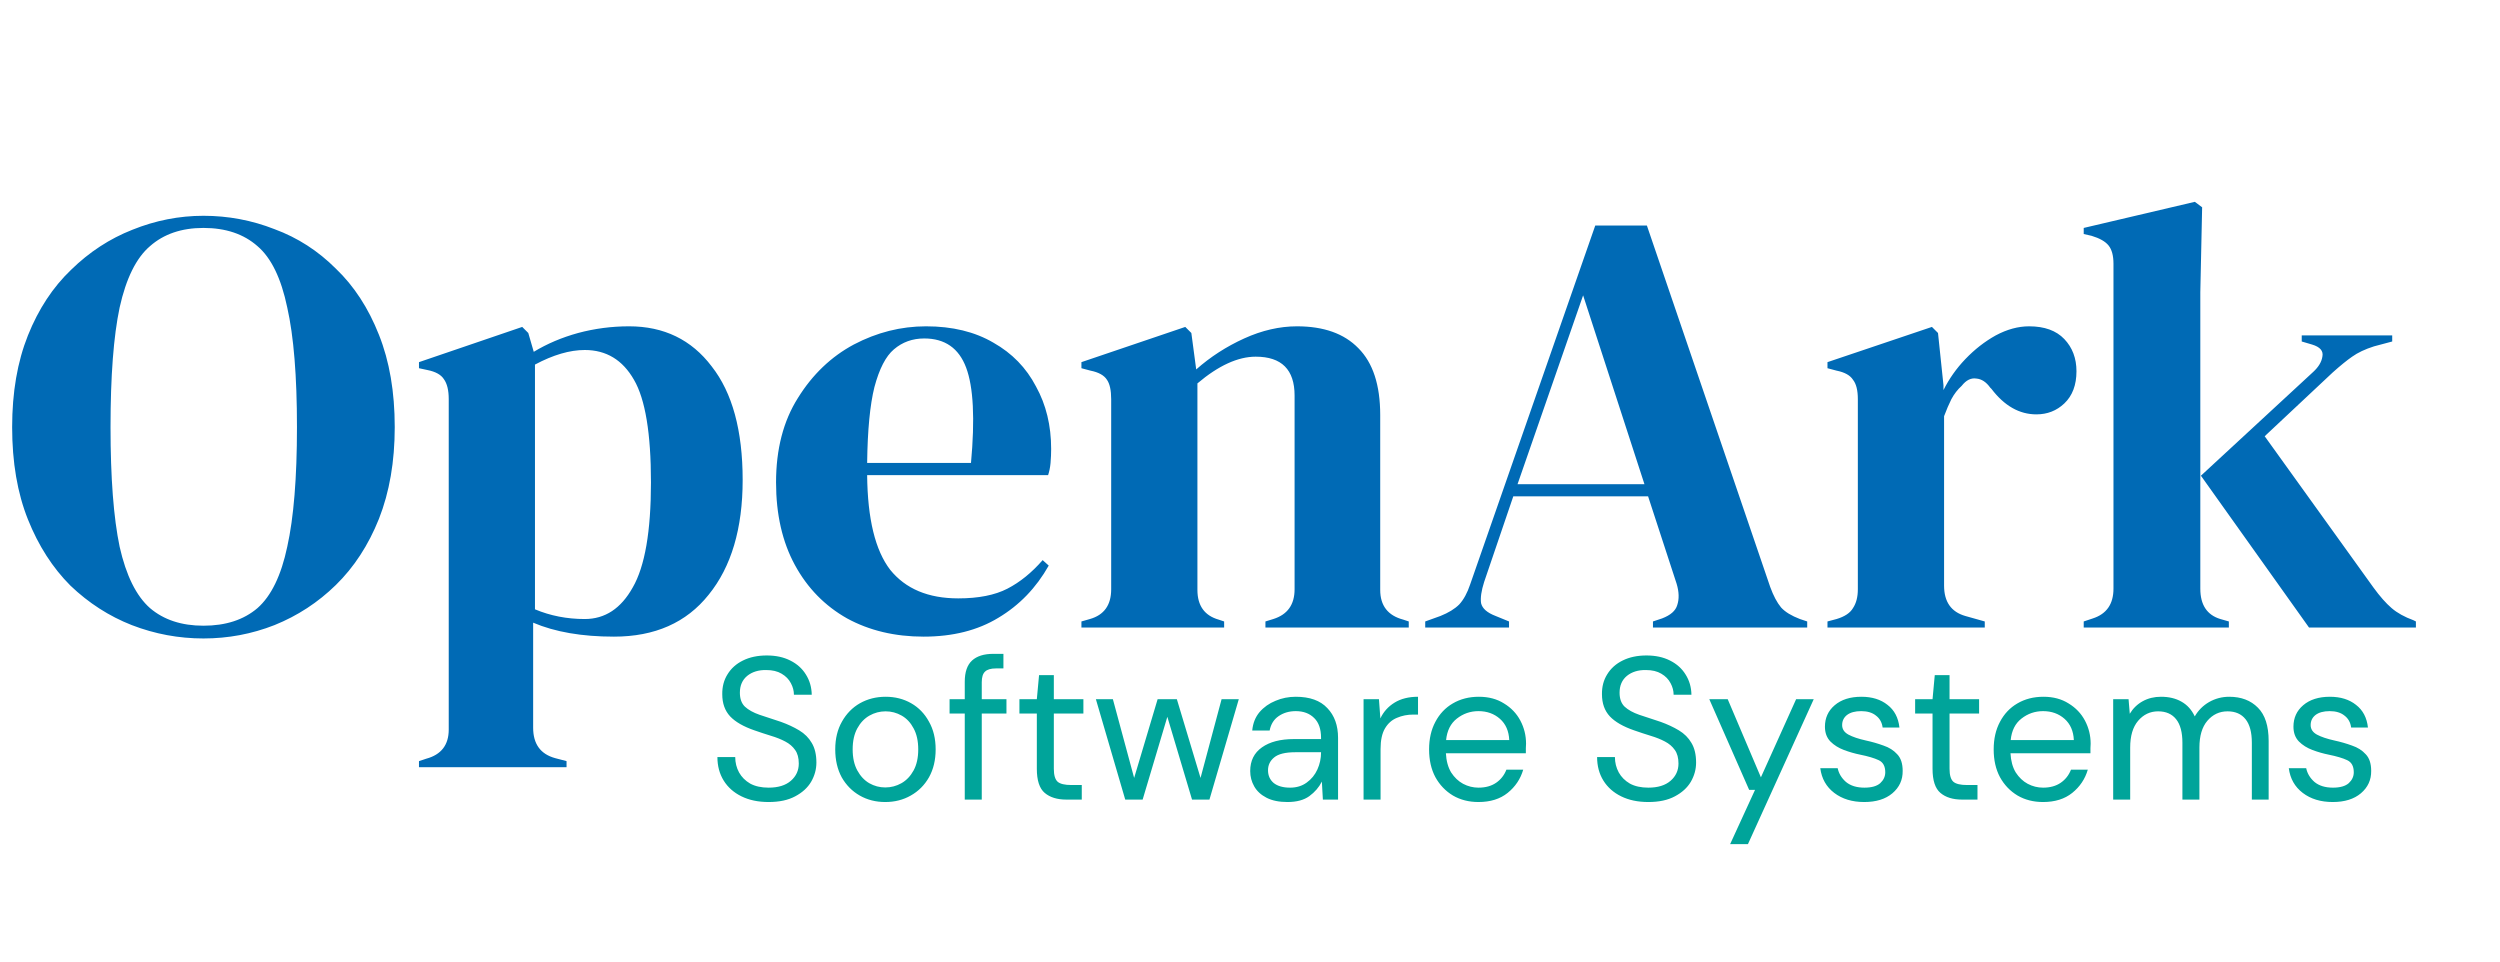
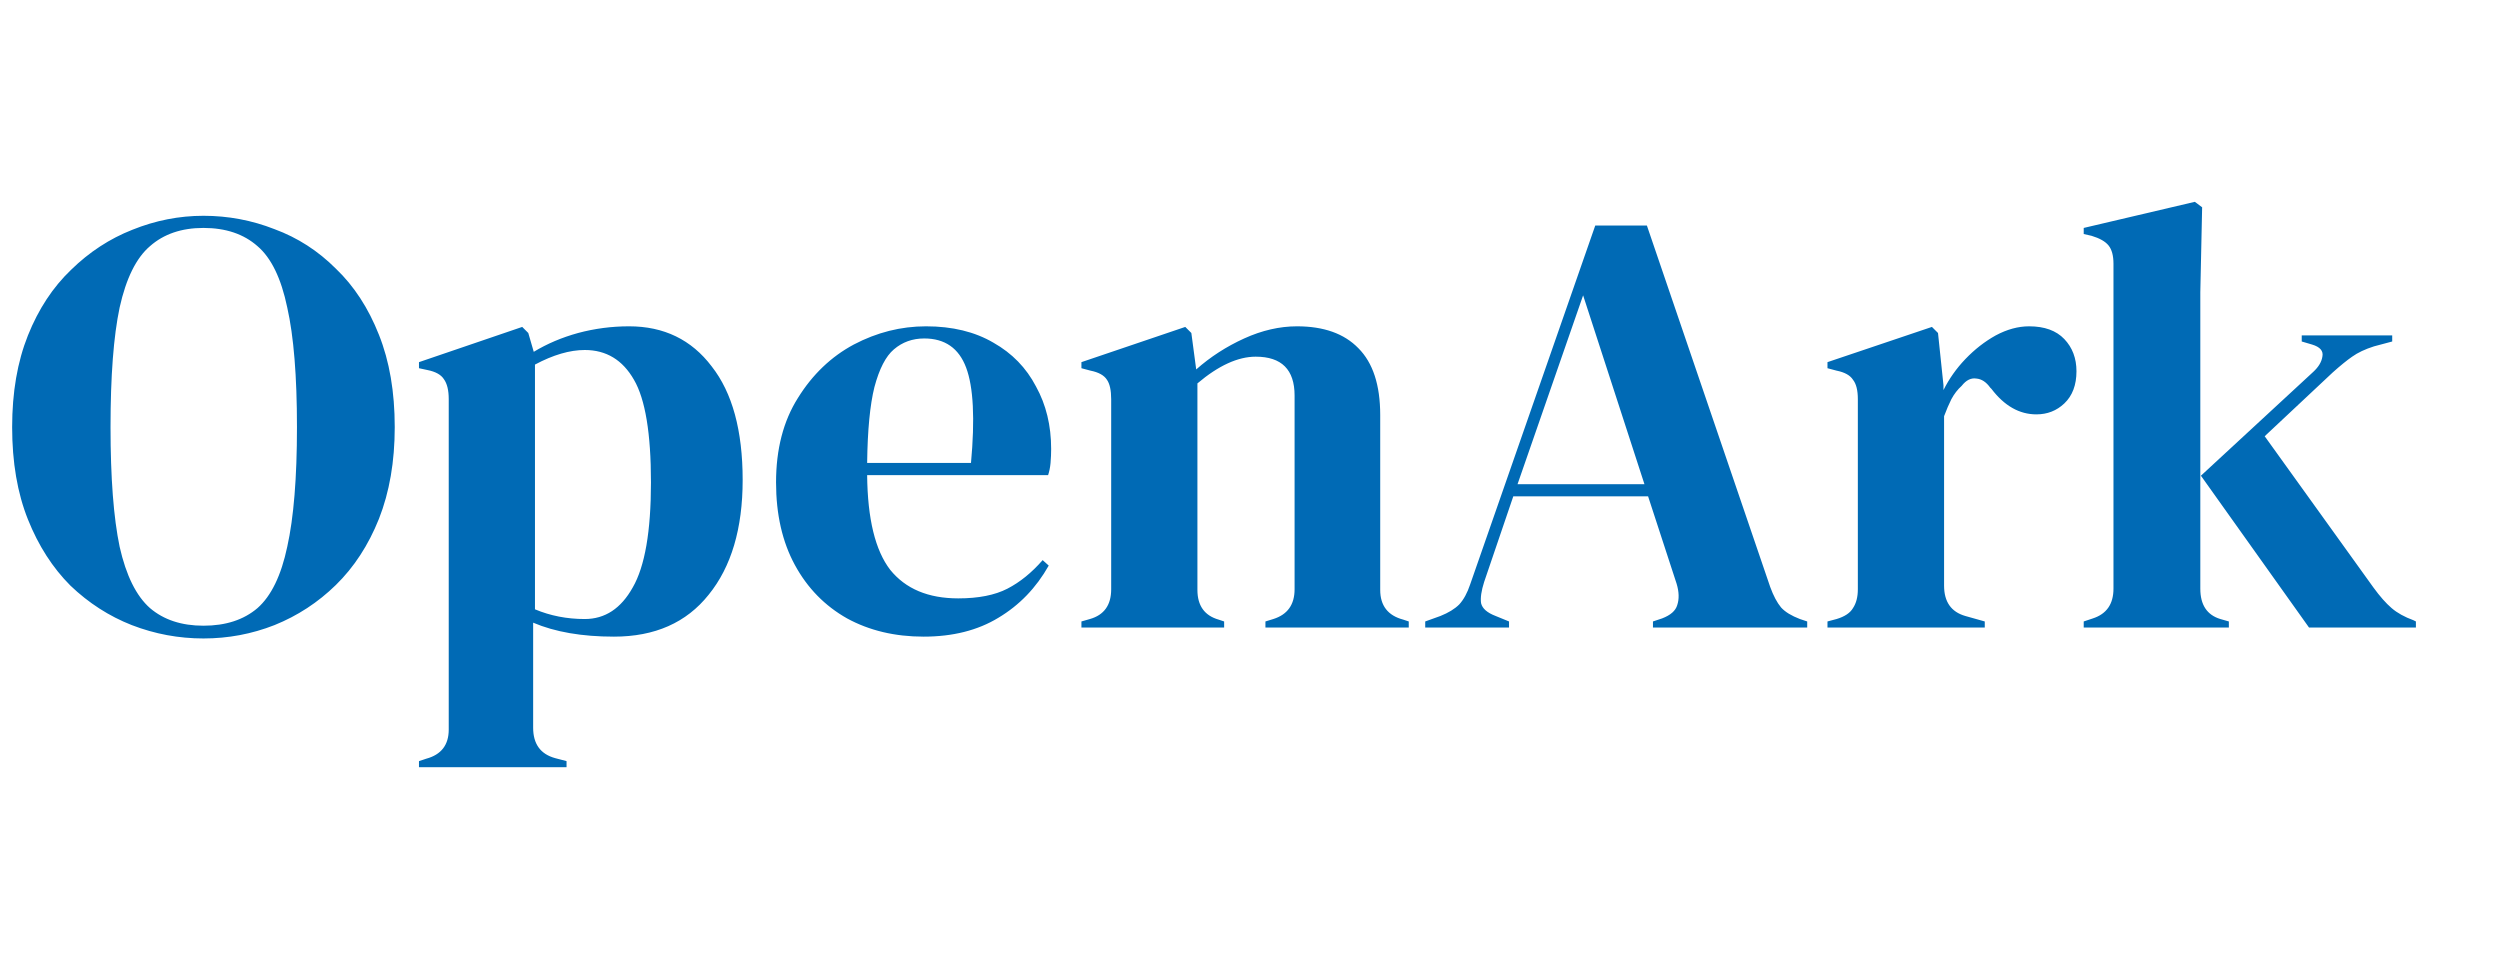
<svg xmlns="http://www.w3.org/2000/svg" width="247" height="95" viewBox="0 0 247 95" fill="none">
  <path d="M20.1 63.08C17.66 63.08 15.3 62.64 13.02 61.76C10.78 60.88 8.76 59.58 6.96 57.86C5.2 56.1 3.8 53.92 2.76 51.32C1.72 48.72 1.2 45.68 1.2 42.2C1.2 38.76 1.72 35.74 2.76 33.14C3.8 30.54 5.22 28.38 7.02 26.66C8.82 24.9 10.84 23.58 13.08 22.7C15.36 21.78 17.7 21.32 20.1 21.32C22.54 21.32 24.88 21.76 27.12 22.64C29.4 23.48 31.42 24.78 33.18 26.54C34.98 28.26 36.4 30.44 37.44 33.08C38.48 35.68 39 38.72 39 42.2C39 45.6 38.48 48.62 37.44 51.26C36.4 53.86 34.98 56.04 33.18 57.8C31.42 59.52 29.4 60.84 27.12 61.76C24.88 62.64 22.54 63.08 20.1 63.08ZM20.1 61.82C22.3 61.82 24.08 61.24 25.44 60.08C26.8 58.88 27.78 56.86 28.38 54.02C29.02 51.14 29.34 47.2 29.34 42.2C29.34 37.16 29.02 33.22 28.38 30.38C27.78 27.5 26.8 25.48 25.44 24.32C24.08 23.12 22.3 22.52 20.1 22.52C17.94 22.52 16.18 23.12 14.82 24.32C13.46 25.48 12.46 27.5 11.82 30.38C11.22 33.22 10.92 37.16 10.92 42.2C10.92 47.2 11.22 51.14 11.82 54.02C12.46 56.86 13.46 58.88 14.82 60.08C16.18 61.24 17.94 61.82 20.1 61.82ZM41.395 75.8V75.2L42.115 74.96C43.595 74.56 44.335 73.6 44.335 72.08V39.44C44.335 38.56 44.175 37.9 43.855 37.46C43.575 37.02 43.035 36.72 42.235 36.56L41.395 36.38V35.78L51.595 32.3L52.195 32.9L52.735 34.76C54.055 33.96 55.515 33.34 57.115 32.9C58.755 32.46 60.435 32.24 62.155 32.24C65.595 32.24 68.315 33.56 70.315 36.2C72.355 38.8 73.375 42.54 73.375 47.42C73.375 52.22 72.255 56 70.015 58.76C67.815 61.52 64.695 62.9 60.655 62.9C57.495 62.9 54.835 62.44 52.675 61.52V71.9C52.675 73.5 53.395 74.5 54.835 74.9L55.975 75.2V75.8H41.395ZM57.775 61.16C59.775 61.16 61.355 60.12 62.515 58.04C63.715 55.96 64.315 52.5 64.315 47.66C64.315 42.82 63.755 39.44 62.635 37.52C61.515 35.56 59.895 34.58 57.775 34.58C56.295 34.58 54.655 35.06 52.855 36.02V60.2C54.375 60.84 56.015 61.16 57.775 61.16ZM91.494 32.24C94.094 32.24 96.314 32.78 98.154 33.86C99.994 34.9 101.394 36.34 102.354 38.18C103.354 39.98 103.854 42.04 103.854 44.36C103.854 44.8 103.834 45.26 103.794 45.74C103.754 46.18 103.674 46.58 103.554 46.94H85.674C85.714 51.26 86.474 54.38 87.954 56.3C89.474 58.18 91.714 59.12 94.674 59.12C96.674 59.12 98.294 58.8 99.534 58.16C100.774 57.52 101.934 56.58 103.014 55.34L103.614 55.88C102.374 58.08 100.714 59.8 98.634 61.04C96.594 62.28 94.134 62.9 91.254 62.9C88.414 62.9 85.894 62.3 83.694 61.1C81.494 59.86 79.774 58.1 78.534 55.82C77.294 53.54 76.674 50.82 76.674 47.66C76.674 44.38 77.394 41.6 78.834 39.32C80.274 37 82.114 35.24 84.354 34.04C86.634 32.84 89.014 32.24 91.494 32.24ZM91.314 33.44C90.154 33.44 89.154 33.8 88.314 34.52C87.514 35.2 86.874 36.44 86.394 38.24C85.954 40 85.714 42.5 85.674 45.74H95.934C96.334 41.38 96.174 38.24 95.454 36.32C94.734 34.4 93.354 33.44 91.314 33.44ZM106.845 62V61.4L107.685 61.16C109.085 60.76 109.785 59.78 109.785 58.22V39.44C109.785 38.56 109.645 37.92 109.365 37.52C109.085 37.08 108.545 36.78 107.745 36.62L106.845 36.38V35.78L117.105 32.3L117.705 32.9L118.185 36.5C119.585 35.26 121.165 34.24 122.925 33.44C124.685 32.64 126.425 32.24 128.145 32.24C130.785 32.24 132.805 32.96 134.205 34.4C135.645 35.84 136.365 38.04 136.365 41V58.28C136.365 59.84 137.125 60.82 138.645 61.22L139.185 61.4V62H125.025V61.4L125.805 61.16C127.205 60.72 127.905 59.74 127.905 58.22V39.08C127.905 36.52 126.625 35.24 124.065 35.24C122.305 35.24 120.385 36.12 118.305 37.88V58.28C118.305 59.84 119.005 60.82 120.405 61.22L120.945 61.4V62H106.845ZM140.812 62V61.4L142.312 60.86C143.112 60.54 143.732 60.16 144.172 59.72C144.612 59.24 144.972 58.58 145.252 57.74L157.612 22.28H162.712L174.892 57.98C175.212 58.86 175.572 59.54 175.972 60.02C176.372 60.46 176.992 60.84 177.832 61.16L178.552 61.4V62H163.312V61.4L164.212 61.1C165.052 60.78 165.552 60.34 165.712 59.78C165.912 59.18 165.892 58.48 165.652 57.68L162.832 49.04H149.512L146.632 57.5C146.352 58.38 146.252 59.08 146.332 59.6C146.452 60.12 146.932 60.54 147.772 60.86L149.092 61.4V62H140.812ZM149.932 47.84H162.472L156.412 29.18L149.932 47.84ZM180.555 62V61.4L181.455 61.16C182.255 60.92 182.795 60.56 183.075 60.08C183.395 59.6 183.555 58.98 183.555 58.22V39.44C183.555 38.56 183.395 37.92 183.075 37.52C182.795 37.08 182.255 36.78 181.455 36.62L180.555 36.38V35.78L190.875 32.3L191.475 32.9L192.015 38.06V38.54C192.575 37.42 193.295 36.4 194.175 35.48C195.095 34.52 196.095 33.74 197.175 33.14C198.295 32.54 199.395 32.24 200.475 32.24C201.995 32.24 203.155 32.66 203.955 33.5C204.755 34.34 205.155 35.4 205.155 36.68C205.155 38.04 204.755 39.1 203.955 39.86C203.195 40.58 202.275 40.94 201.195 40.94C199.515 40.94 198.035 40.1 196.755 38.42L196.635 38.3C196.235 37.74 195.775 37.44 195.255 37.4C194.735 37.32 194.255 37.56 193.815 38.12C193.415 38.48 193.075 38.92 192.795 39.44C192.555 39.92 192.315 40.48 192.075 41.12V57.86C192.075 59.46 192.775 60.46 194.175 60.86L196.095 61.4V62H180.555ZM205.871 62V61.4L206.771 61.1C208.131 60.66 208.811 59.68 208.811 58.16V26.06C208.811 25.26 208.651 24.66 208.331 24.26C208.011 23.86 207.451 23.54 206.651 23.3L205.871 23.12V22.52L216.851 19.94L217.571 20.48L217.391 28.88V58.16C217.391 59.76 218.051 60.76 219.371 61.16L220.211 61.4V62H205.871ZM228.131 62L217.451 47L228.551 36.74C229.071 36.26 229.371 35.76 229.451 35.24C229.571 34.68 229.231 34.28 228.431 34.04L227.411 33.74V33.14H236.351V33.74L234.551 34.22C233.671 34.5 232.951 34.84 232.391 35.24C231.871 35.6 231.231 36.12 230.471 36.8L223.751 43.1L234.491 58.04C235.131 58.92 235.731 59.6 236.291 60.08C236.851 60.56 237.571 60.96 238.451 61.28L238.691 61.4V62H228.131Z" fill="#006AB5" />
-   <path d="M75.94 79.24C74.913 79.24 74.02 79.053 73.26 78.68C72.5 78.307 71.913 77.787 71.5 77.12C71.087 76.453 70.88 75.68 70.88 74.8H72.64C72.64 75.347 72.767 75.853 73.02 76.32C73.273 76.773 73.64 77.14 74.12 77.42C74.613 77.687 75.22 77.82 75.94 77.82C76.887 77.82 77.62 77.593 78.14 77.14C78.66 76.687 78.92 76.12 78.92 75.44C78.92 74.88 78.8 74.433 78.56 74.1C78.32 73.753 77.993 73.473 77.58 73.26C77.18 73.047 76.713 72.86 76.18 72.7C75.66 72.54 75.113 72.36 74.54 72.16C73.46 71.787 72.66 71.327 72.14 70.78C71.62 70.22 71.36 69.493 71.36 68.6C71.347 67.853 71.52 67.193 71.88 66.62C72.24 66.033 72.747 65.58 73.4 65.26C74.067 64.927 74.853 64.76 75.76 64.76C76.653 64.76 77.427 64.927 78.08 65.26C78.747 65.593 79.26 66.053 79.62 66.64C79.993 67.227 80.187 67.893 80.2 68.64H78.44C78.44 68.253 78.34 67.873 78.14 67.5C77.94 67.113 77.633 66.8 77.22 66.56C76.82 66.32 76.313 66.2 75.7 66.2C74.94 66.187 74.313 66.38 73.82 66.78C73.34 67.18 73.1 67.733 73.1 68.44C73.1 69.04 73.267 69.5 73.6 69.82C73.947 70.14 74.427 70.407 75.04 70.62C75.653 70.82 76.36 71.053 77.16 71.32C77.827 71.56 78.427 71.84 78.96 72.16C79.493 72.48 79.907 72.893 80.2 73.4C80.507 73.907 80.66 74.553 80.66 75.34C80.66 76.007 80.487 76.64 80.14 77.24C79.793 77.827 79.267 78.307 78.56 78.68C77.867 79.053 76.993 79.24 75.94 79.24ZM87.463 79.24C86.529 79.24 85.689 79.027 84.942 78.6C84.196 78.173 83.603 77.573 83.162 76.8C82.736 76.013 82.522 75.093 82.522 74.04C82.522 72.987 82.743 72.073 83.183 71.3C83.623 70.513 84.216 69.907 84.963 69.48C85.722 69.053 86.569 68.84 87.502 68.84C88.436 68.84 89.276 69.053 90.022 69.48C90.769 69.907 91.356 70.513 91.782 71.3C92.222 72.073 92.442 72.987 92.442 74.04C92.442 75.093 92.222 76.013 91.782 76.8C91.343 77.573 90.743 78.173 89.983 78.6C89.236 79.027 88.396 79.24 87.463 79.24ZM87.463 77.8C88.036 77.8 88.569 77.66 89.062 77.38C89.556 77.1 89.956 76.68 90.263 76.12C90.569 75.56 90.722 74.867 90.722 74.04C90.722 73.213 90.569 72.52 90.263 71.96C89.969 71.4 89.576 70.98 89.082 70.7C88.589 70.42 88.062 70.28 87.502 70.28C86.929 70.28 86.396 70.42 85.903 70.7C85.409 70.98 85.009 71.4 84.703 71.96C84.396 72.52 84.243 73.213 84.243 74.04C84.243 74.867 84.396 75.56 84.703 76.12C85.009 76.68 85.403 77.1 85.882 77.38C86.376 77.66 86.903 77.8 87.463 77.8ZM95.318 79V70.5H93.818V69.08H95.318V67.36C95.318 66.4 95.558 65.7 96.038 65.26C96.518 64.82 97.218 64.6 98.138 64.6H99.138V66.04H98.398C97.892 66.04 97.532 66.147 97.318 66.36C97.105 66.56 96.998 66.907 96.998 67.4V69.08H99.438V70.5H96.998V79H95.318ZM105.359 79C104.452 79 103.739 78.78 103.219 78.34C102.699 77.9 102.439 77.107 102.439 75.96V70.5H100.719V69.08H102.439L102.659 66.7H104.119V69.08H107.039V70.5H104.119V75.96C104.119 76.587 104.245 77.013 104.499 77.24C104.752 77.453 105.199 77.56 105.839 77.56H106.879V79H105.359ZM111.173 79L108.273 69.08H109.953L112.053 76.86L114.373 69.08H116.273L118.613 76.86L120.693 69.08H122.393L119.493 79H117.773L115.333 70.82L112.893 79H111.173ZM127.2 79.24C126.373 79.24 125.686 79.1 125.14 78.82C124.593 78.54 124.186 78.167 123.92 77.7C123.653 77.233 123.52 76.727 123.52 76.18C123.52 75.167 123.906 74.387 124.68 73.84C125.453 73.293 126.506 73.02 127.84 73.02H130.52V72.9C130.52 72.033 130.293 71.38 129.84 70.94C129.386 70.487 128.78 70.26 128.02 70.26C127.366 70.26 126.8 70.427 126.32 70.76C125.853 71.08 125.56 71.553 125.44 72.18H123.72C123.786 71.46 124.026 70.853 124.44 70.36C124.866 69.867 125.393 69.493 126.02 69.24C126.646 68.973 127.313 68.84 128.02 68.84C129.406 68.84 130.446 69.213 131.14 69.96C131.846 70.693 132.2 71.673 132.2 72.9V79H130.7L130.6 77.22C130.32 77.78 129.906 78.26 129.36 78.66C128.826 79.047 128.106 79.24 127.2 79.24ZM127.46 77.82C128.1 77.82 128.646 77.653 129.1 77.32C129.566 76.987 129.92 76.553 130.16 76.02C130.4 75.487 130.52 74.927 130.52 74.34V74.32H127.98C126.993 74.32 126.293 74.493 125.88 74.84C125.48 75.173 125.28 75.593 125.28 76.1C125.28 76.62 125.466 77.04 125.84 77.36C126.226 77.667 126.766 77.82 127.46 77.82ZM134.72 79V69.08H136.24L136.38 70.98C136.687 70.327 137.153 69.807 137.78 69.42C138.407 69.033 139.18 68.84 140.1 68.84V70.6H139.64C139.053 70.6 138.513 70.707 138.02 70.92C137.527 71.12 137.133 71.467 136.84 71.96C136.547 72.453 136.4 73.133 136.4 74V79H134.72ZM146.074 79.24C145.128 79.24 144.288 79.027 143.554 78.6C142.821 78.16 142.241 77.553 141.814 76.78C141.401 76.007 141.194 75.093 141.194 74.04C141.194 73 141.401 72.093 141.814 71.32C142.228 70.533 142.801 69.927 143.534 69.5C144.281 69.06 145.141 68.84 146.114 68.84C147.074 68.84 147.901 69.06 148.594 69.5C149.301 69.927 149.841 70.493 150.214 71.2C150.588 71.907 150.774 72.667 150.774 73.48C150.774 73.627 150.768 73.773 150.754 73.92C150.754 74.067 150.754 74.233 150.754 74.42H142.854C142.894 75.18 143.068 75.813 143.374 76.32C143.694 76.813 144.088 77.187 144.554 77.44C145.034 77.693 145.541 77.82 146.074 77.82C146.768 77.82 147.348 77.66 147.814 77.34C148.281 77.02 148.621 76.587 148.834 76.04H150.494C150.228 76.96 149.714 77.727 148.954 78.34C148.208 78.94 147.248 79.24 146.074 79.24ZM146.074 70.26C145.274 70.26 144.561 70.507 143.934 71C143.321 71.48 142.968 72.187 142.874 73.12H149.114C149.074 72.227 148.768 71.527 148.194 71.02C147.621 70.513 146.914 70.26 146.074 70.26ZM162.854 79.24C161.827 79.24 160.934 79.053 160.174 78.68C159.414 78.307 158.827 77.787 158.414 77.12C158.001 76.453 157.794 75.68 157.794 74.8H159.554C159.554 75.347 159.681 75.853 159.934 76.32C160.187 76.773 160.554 77.14 161.034 77.42C161.527 77.687 162.134 77.82 162.854 77.82C163.801 77.82 164.534 77.593 165.054 77.14C165.574 76.687 165.834 76.12 165.834 75.44C165.834 74.88 165.714 74.433 165.474 74.1C165.234 73.753 164.907 73.473 164.494 73.26C164.094 73.047 163.627 72.86 163.094 72.7C162.574 72.54 162.027 72.36 161.454 72.16C160.374 71.787 159.574 71.327 159.054 70.78C158.534 70.22 158.274 69.493 158.274 68.6C158.261 67.853 158.434 67.193 158.794 66.62C159.154 66.033 159.661 65.58 160.314 65.26C160.981 64.927 161.767 64.76 162.674 64.76C163.567 64.76 164.341 64.927 164.994 65.26C165.661 65.593 166.174 66.053 166.534 66.64C166.907 67.227 167.101 67.893 167.114 68.64H165.354C165.354 68.253 165.254 67.873 165.054 67.5C164.854 67.113 164.547 66.8 164.134 66.56C163.734 66.32 163.227 66.2 162.614 66.2C161.854 66.187 161.227 66.38 160.734 66.78C160.254 67.18 160.014 67.733 160.014 68.44C160.014 69.04 160.181 69.5 160.514 69.82C160.861 70.14 161.341 70.407 161.954 70.62C162.567 70.82 163.274 71.053 164.074 71.32C164.741 71.56 165.341 71.84 165.874 72.16C166.407 72.48 166.821 72.893 167.114 73.4C167.421 73.907 167.574 74.553 167.574 75.34C167.574 76.007 167.401 76.64 167.054 77.24C166.707 77.827 166.181 78.307 165.474 78.68C164.781 79.053 163.907 79.24 162.854 79.24ZM170.937 83.4L173.397 78.04H172.817L168.877 69.08H170.697L173.977 76.8L177.457 69.08H179.197L172.697 83.4H170.937ZM184.184 79.24C182.997 79.24 182.011 78.94 181.224 78.34C180.437 77.74 179.977 76.927 179.844 75.9H181.564C181.671 76.42 181.944 76.873 182.384 77.26C182.837 77.633 183.444 77.82 184.204 77.82C184.911 77.82 185.431 77.673 185.764 77.38C186.097 77.073 186.264 76.713 186.264 76.3C186.264 75.7 186.044 75.3 185.604 75.1C185.177 74.9 184.571 74.72 183.784 74.56C183.251 74.453 182.717 74.3 182.184 74.1C181.651 73.9 181.204 73.62 180.844 73.26C180.484 72.887 180.304 72.4 180.304 71.8C180.304 70.933 180.624 70.227 181.264 69.68C181.917 69.12 182.797 68.84 183.904 68.84C184.957 68.84 185.817 69.107 186.484 69.64C187.164 70.16 187.557 70.907 187.664 71.88H186.004C185.937 71.373 185.717 70.98 185.344 70.7C184.984 70.407 184.497 70.26 183.884 70.26C183.284 70.26 182.817 70.387 182.484 70.64C182.164 70.893 182.004 71.227 182.004 71.64C182.004 72.04 182.211 72.353 182.624 72.58C183.051 72.807 183.624 73 184.344 73.16C184.957 73.293 185.537 73.46 186.084 73.66C186.644 73.847 187.097 74.133 187.444 74.52C187.804 74.893 187.984 75.44 187.984 76.16C187.997 77.053 187.657 77.793 186.964 78.38C186.284 78.953 185.357 79.24 184.184 79.24ZM193.855 79C192.948 79 192.235 78.78 191.715 78.34C191.195 77.9 190.935 77.107 190.935 75.96V70.5H189.215V69.08H190.935L191.155 66.7H192.615V69.08H195.535V70.5H192.615V75.96C192.615 76.587 192.741 77.013 192.995 77.24C193.248 77.453 193.695 77.56 194.335 77.56H195.375V79H193.855ZM201.856 79.24C200.909 79.24 200.069 79.027 199.336 78.6C198.602 78.16 198.022 77.553 197.596 76.78C197.182 76.007 196.976 75.093 196.976 74.04C196.976 73 197.182 72.093 197.596 71.32C198.009 70.533 198.582 69.927 199.316 69.5C200.062 69.06 200.922 68.84 201.896 68.84C202.856 68.84 203.682 69.06 204.376 69.5C205.082 69.927 205.622 70.493 205.996 71.2C206.369 71.907 206.556 72.667 206.556 73.48C206.556 73.627 206.549 73.773 206.536 73.92C206.536 74.067 206.536 74.233 206.536 74.42H198.636C198.676 75.18 198.849 75.813 199.156 76.32C199.476 76.813 199.869 77.187 200.336 77.44C200.816 77.693 201.322 77.82 201.856 77.82C202.549 77.82 203.129 77.66 203.596 77.34C204.062 77.02 204.402 76.587 204.616 76.04H206.276C206.009 76.96 205.496 77.727 204.736 78.34C203.989 78.94 203.029 79.24 201.856 79.24ZM201.856 70.26C201.056 70.26 200.342 70.507 199.716 71C199.102 71.48 198.749 72.187 198.656 73.12H204.896C204.856 72.227 204.549 71.527 203.976 71.02C203.402 70.513 202.696 70.26 201.856 70.26ZM208.782 79V69.08H210.302L210.422 70.52C210.742 69.987 211.169 69.573 211.702 69.28C212.236 68.987 212.836 68.84 213.502 68.84C214.289 68.84 214.962 69 215.522 69.32C216.096 69.64 216.536 70.127 216.842 70.78C217.189 70.18 217.662 69.707 218.262 69.36C218.876 69.013 219.536 68.84 220.242 68.84C221.429 68.84 222.376 69.2 223.082 69.92C223.789 70.627 224.142 71.72 224.142 73.2V79H222.482V73.38C222.482 72.353 222.276 71.58 221.862 71.06C221.449 70.54 220.856 70.28 220.082 70.28C219.282 70.28 218.616 70.593 218.082 71.22C217.562 71.833 217.302 72.713 217.302 73.86V79H215.622V73.38C215.622 72.353 215.416 71.58 215.002 71.06C214.589 70.54 213.996 70.28 213.222 70.28C212.436 70.28 211.776 70.593 211.242 71.22C210.722 71.833 210.462 72.713 210.462 73.86V79H208.782ZM230.473 79.24C229.286 79.24 228.3 78.94 227.513 78.34C226.726 77.74 226.266 76.927 226.133 75.9H227.853C227.96 76.42 228.233 76.873 228.673 77.26C229.126 77.633 229.733 77.82 230.493 77.82C231.2 77.82 231.72 77.673 232.053 77.38C232.386 77.073 232.553 76.713 232.553 76.3C232.553 75.7 232.333 75.3 231.893 75.1C231.466 74.9 230.86 74.72 230.073 74.56C229.54 74.453 229.006 74.3 228.473 74.1C227.94 73.9 227.493 73.62 227.133 73.26C226.773 72.887 226.593 72.4 226.593 71.8C226.593 70.933 226.913 70.227 227.553 69.68C228.206 69.12 229.086 68.84 230.193 68.84C231.246 68.84 232.106 69.107 232.773 69.64C233.453 70.16 233.846 70.907 233.953 71.88H232.293C232.226 71.373 232.006 70.98 231.633 70.7C231.273 70.407 230.786 70.26 230.173 70.26C229.573 70.26 229.106 70.387 228.773 70.64C228.453 70.893 228.293 71.227 228.293 71.64C228.293 72.04 228.5 72.353 228.913 72.58C229.34 72.807 229.913 73 230.633 73.16C231.246 73.293 231.826 73.46 232.373 73.66C232.933 73.847 233.386 74.133 233.733 74.52C234.093 74.893 234.273 75.44 234.273 76.16C234.286 77.053 233.946 77.793 233.253 78.38C232.573 78.953 231.646 79.24 230.473 79.24Z" fill="#00A49A" />
</svg>